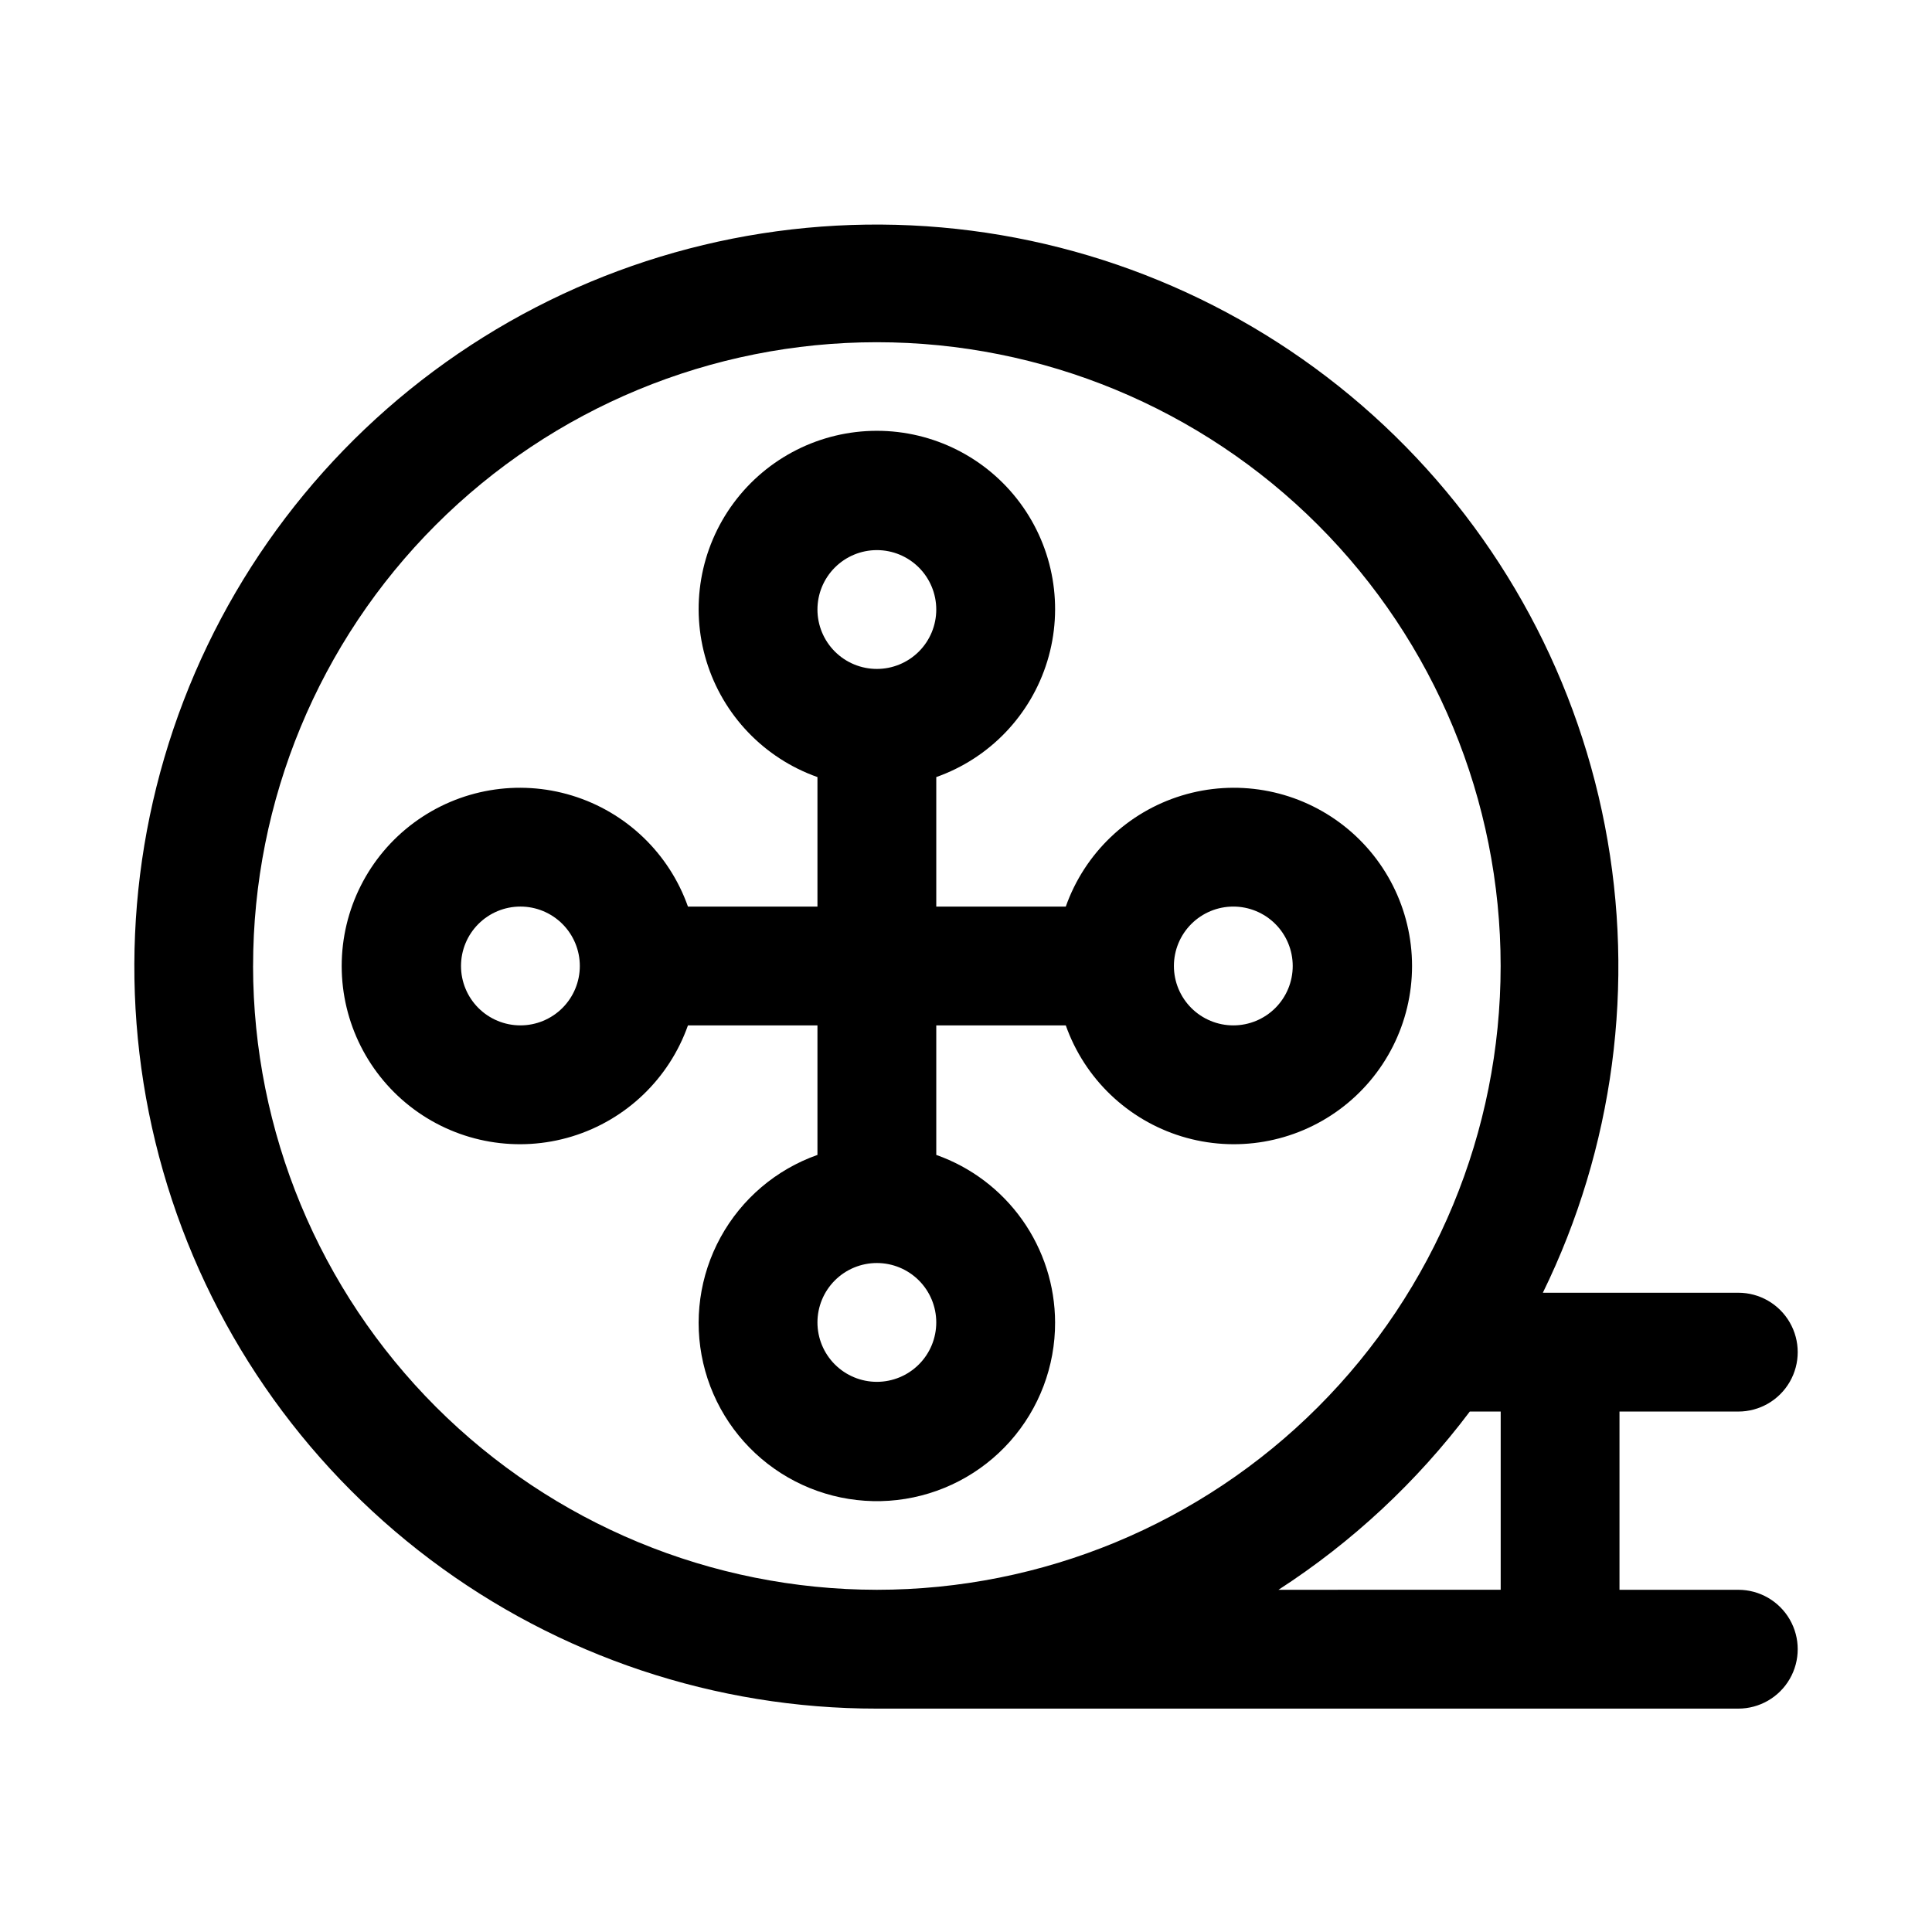
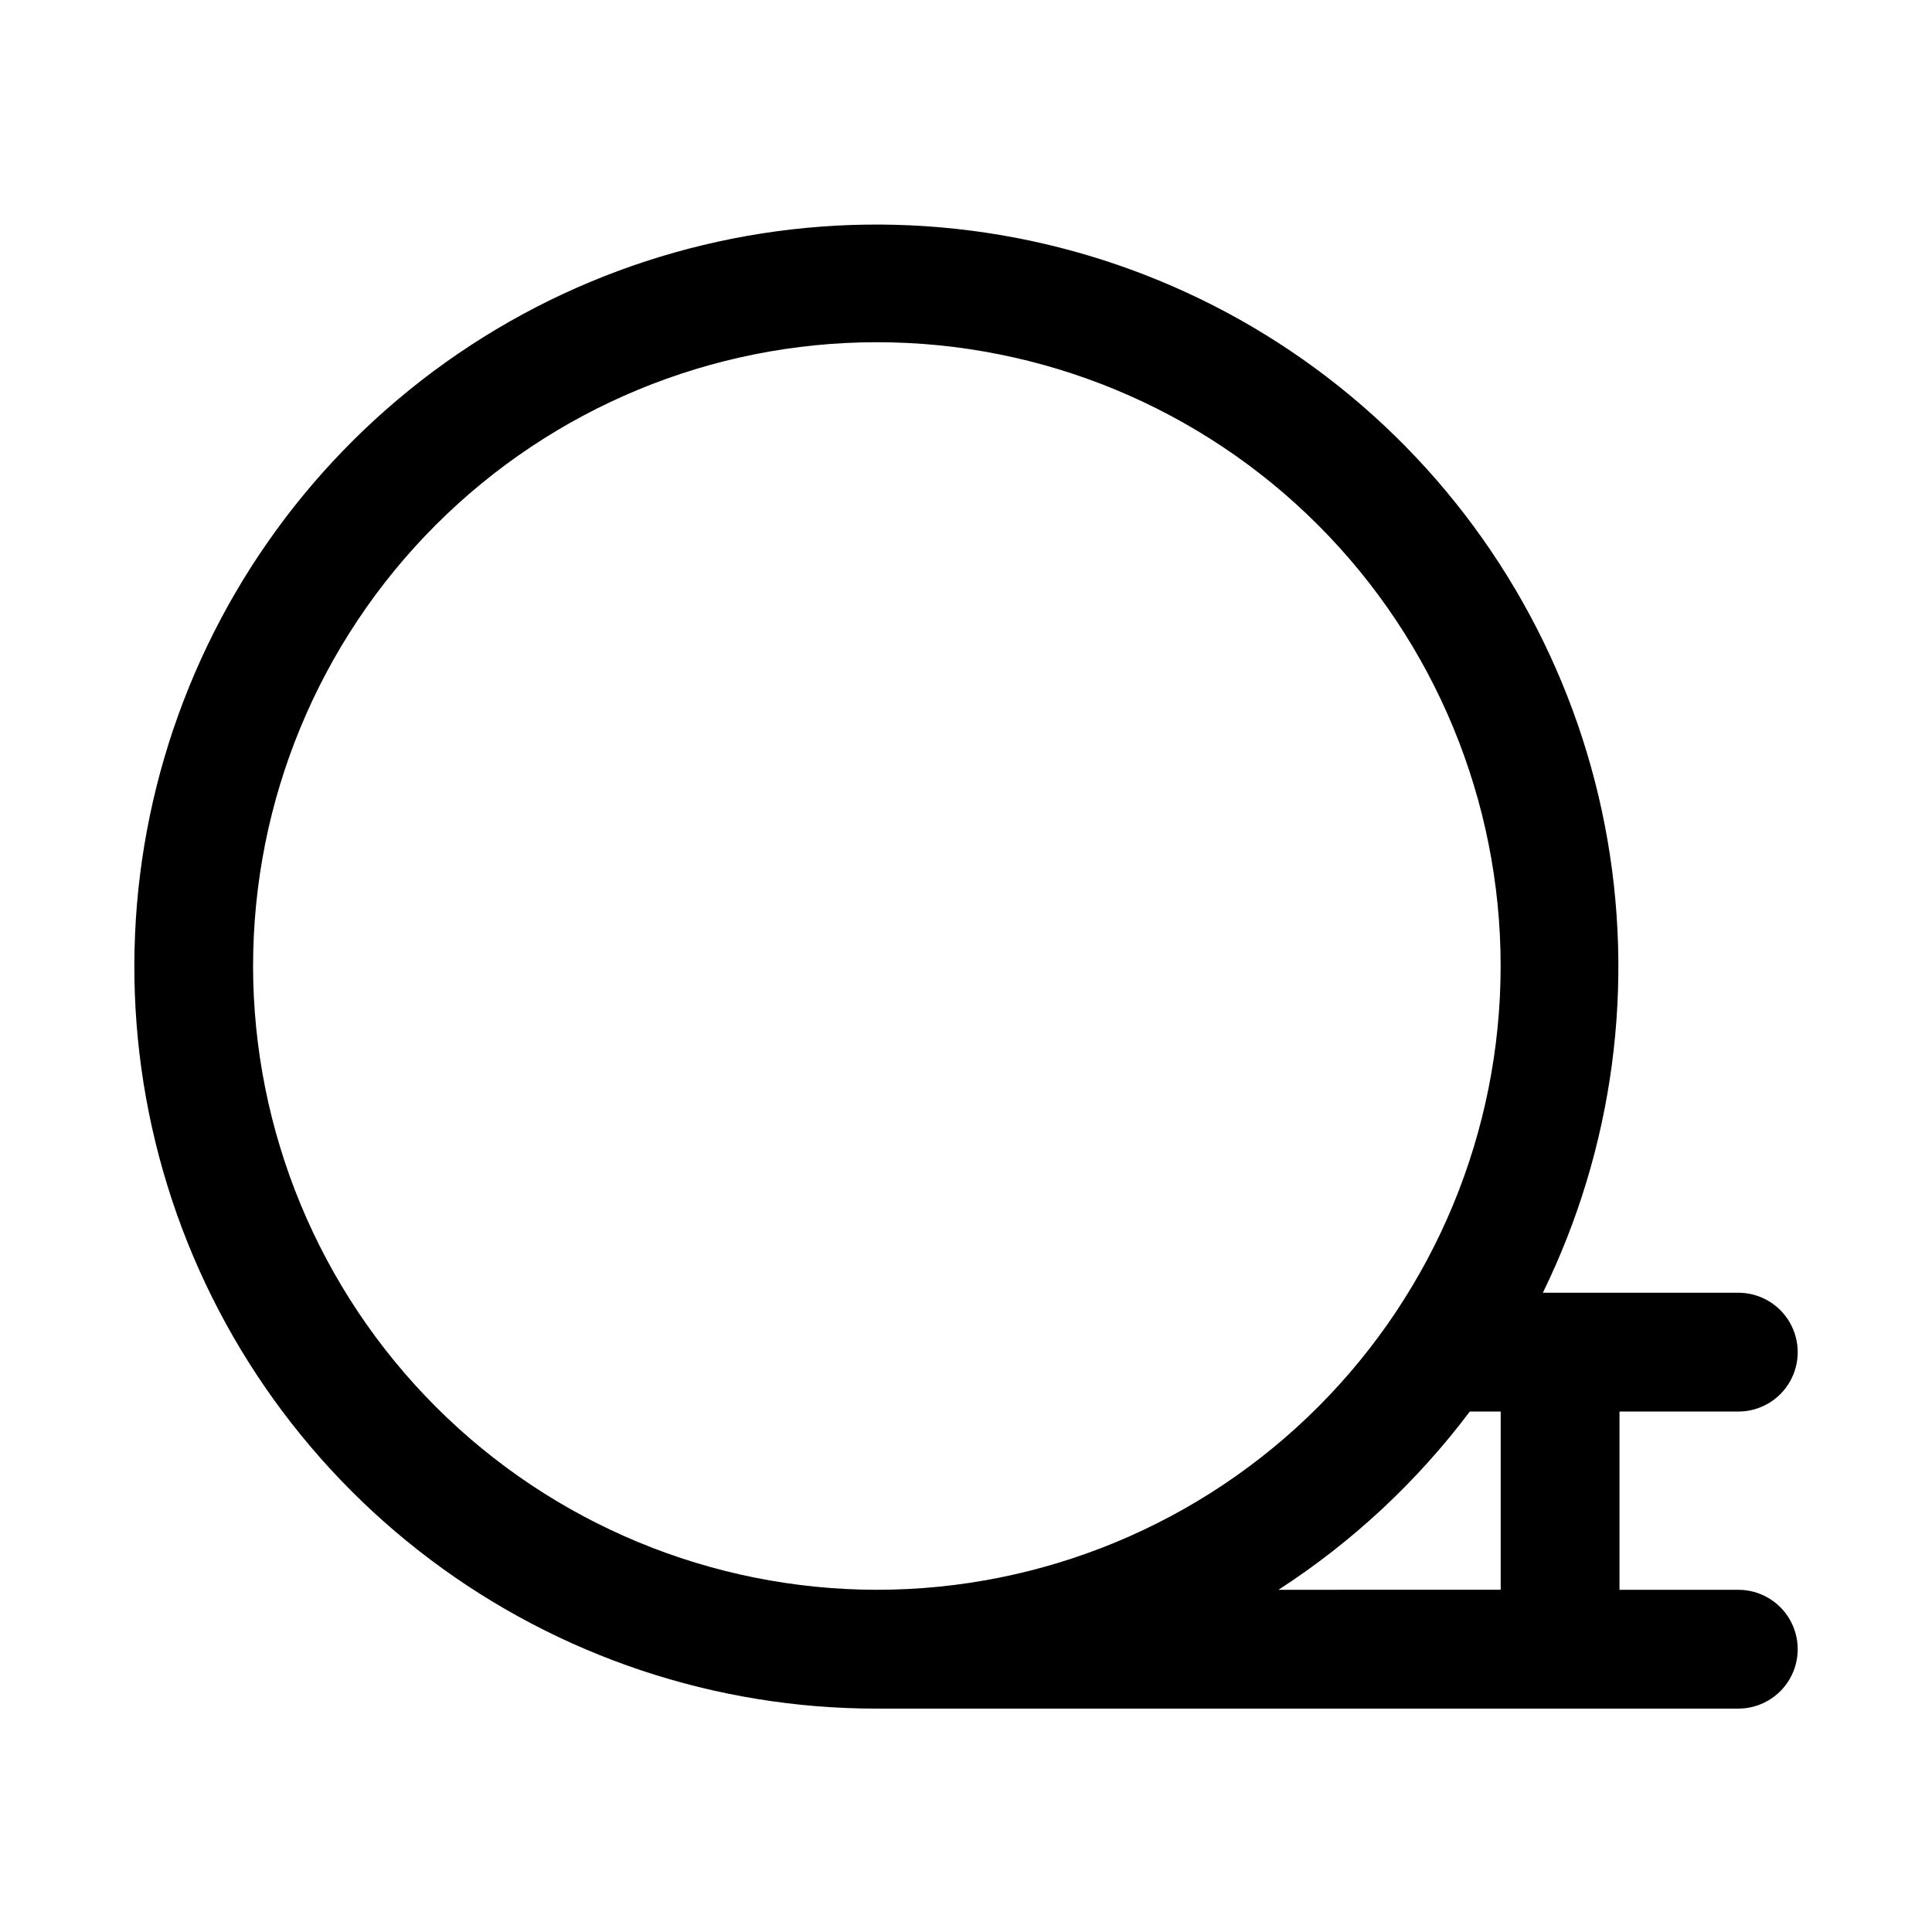
<svg xmlns="http://www.w3.org/2000/svg" fill="#000000" width="800px" height="800px" version="1.1" viewBox="144 144 512 512">
  <g>
-     <path d="m423.61 494.46c-0.027-9.742-3.066-19.242-8.703-27.188-5.637-7.949-13.598-13.961-22.785-17.207v-34.324h34.324c4.992 14.121 16.387 25.035 30.707 29.422 14.32 4.383 29.871 1.715 41.91-7.191 12.043-8.906 19.145-22.996 19.145-37.973s-7.102-29.066-19.145-37.973c-12.039-8.906-27.59-11.574-41.91-7.191-14.32 4.383-25.715 15.297-30.707 29.418h-34.324v-34.32c14.121-4.992 25.039-16.387 29.422-30.707 4.383-14.32 1.715-29.871-7.191-41.914-8.906-12.039-22.996-19.145-37.973-19.145-14.977 0-29.066 7.106-37.973 19.145-8.906 12.043-11.574 27.594-7.191 41.914 4.383 14.32 15.301 25.715 29.418 30.707v34.32h-34.32c-4.992-14.121-16.387-25.035-30.707-29.418-14.32-4.383-29.871-1.715-41.914 7.191-12.039 8.906-19.141 22.996-19.141 37.973s7.102 29.066 19.141 37.973c12.043 8.906 27.594 11.574 41.914 7.191 14.32-4.387 25.715-15.301 30.707-29.422h34.32v34.324c-10.945 3.867-20.082 11.633-25.664 21.812-5.586 10.18-7.223 22.059-4.606 33.371 2.617 11.309 9.312 21.258 18.801 27.949 9.488 6.688 21.109 9.648 32.641 8.316 11.535-1.336 22.172-6.871 29.883-15.547 7.711-8.68 11.957-19.895 11.922-31.508zm47.23-110.21h0.004c4.176 0 8.18 1.66 11.133 4.613 2.953 2.953 4.609 6.957 4.609 11.133s-1.656 8.18-4.609 11.133c-2.953 2.949-6.957 4.609-11.133 4.609-4.176 0-8.18-1.66-11.133-4.609-2.953-2.953-4.613-6.957-4.613-11.133s1.66-8.18 4.613-11.133c2.953-2.953 6.957-4.613 11.133-4.613zm-94.465-94.465h0.004c4.176 0 8.18 1.66 11.133 4.613s4.609 6.957 4.609 11.133c0 4.176-1.656 8.18-4.609 11.133s-6.957 4.609-11.133 4.609c-4.176 0-8.18-1.656-11.133-4.609s-4.613-6.957-4.613-11.133c0-4.176 1.66-8.18 4.613-11.133s6.957-4.613 11.133-4.613zm-94.465 125.95h0.004c-4.176 0-8.18-1.66-11.133-4.609-2.953-2.953-4.609-6.957-4.609-11.133s1.656-8.18 4.609-11.133c2.953-2.953 6.957-4.613 11.133-4.613s8.18 1.66 11.133 4.613c2.953 2.953 4.613 6.957 4.613 11.133s-1.66 8.18-4.613 11.133c-2.953 2.949-6.957 4.609-11.133 4.609zm78.719 78.719h0.004c0-4.172 1.66-8.18 4.613-11.133 2.953-2.949 6.957-4.609 11.133-4.609 4.176 0 8.18 1.66 11.133 4.609 2.953 2.953 4.609 6.961 4.609 11.133 0 4.176-1.656 8.184-4.609 11.133-2.953 2.953-6.957 4.613-11.133 4.613-4.176 0-8.18-1.66-11.133-4.613-2.953-2.949-4.613-6.957-4.613-11.133z" />
    <path d="m604.67 565.31h-31.488v-47.23h31.488v-0.004c5.625 0 10.82-3 13.633-7.871 2.812-4.871 2.812-10.871 0-15.746-2.812-4.871-8.008-7.871-13.633-7.871h-51.797c18.773-38.367 24.547-81.809 16.441-123.75-8.109-41.941-29.652-80.102-61.375-108.71-31.719-28.609-71.895-46.109-114.45-49.859-42.551-3.746-85.168 6.465-121.4 29.09-36.23 22.629-64.113 56.438-79.422 96.316-15.312 39.879-17.219 83.66-5.438 124.72 11.781 41.062 36.613 77.168 70.742 102.86 34.125 25.695 75.691 39.574 118.41 39.547h228.29c5.625 0 10.82-3.004 13.633-7.875 2.812-4.871 2.812-10.871 0-15.742s-8.008-7.871-13.633-7.871zm-393.6-165.31c0-43.844 17.418-85.895 48.418-116.89 31.004-31.004 73.051-48.418 116.89-48.418s85.891 17.414 116.89 48.418c31 31 48.418 73.051 48.418 116.89s-17.418 85.891-48.418 116.89c-31.004 31.004-73.051 48.422-116.89 48.422-43.832-0.043-85.855-17.473-116.85-48.465-30.992-30.996-48.422-73.02-48.465-116.85zm322.44 118.08 8.188-0.004v47.23l-58.883 0.004c19.543-12.645 36.703-28.633 50.695-47.234z" />
  </g>
</svg>